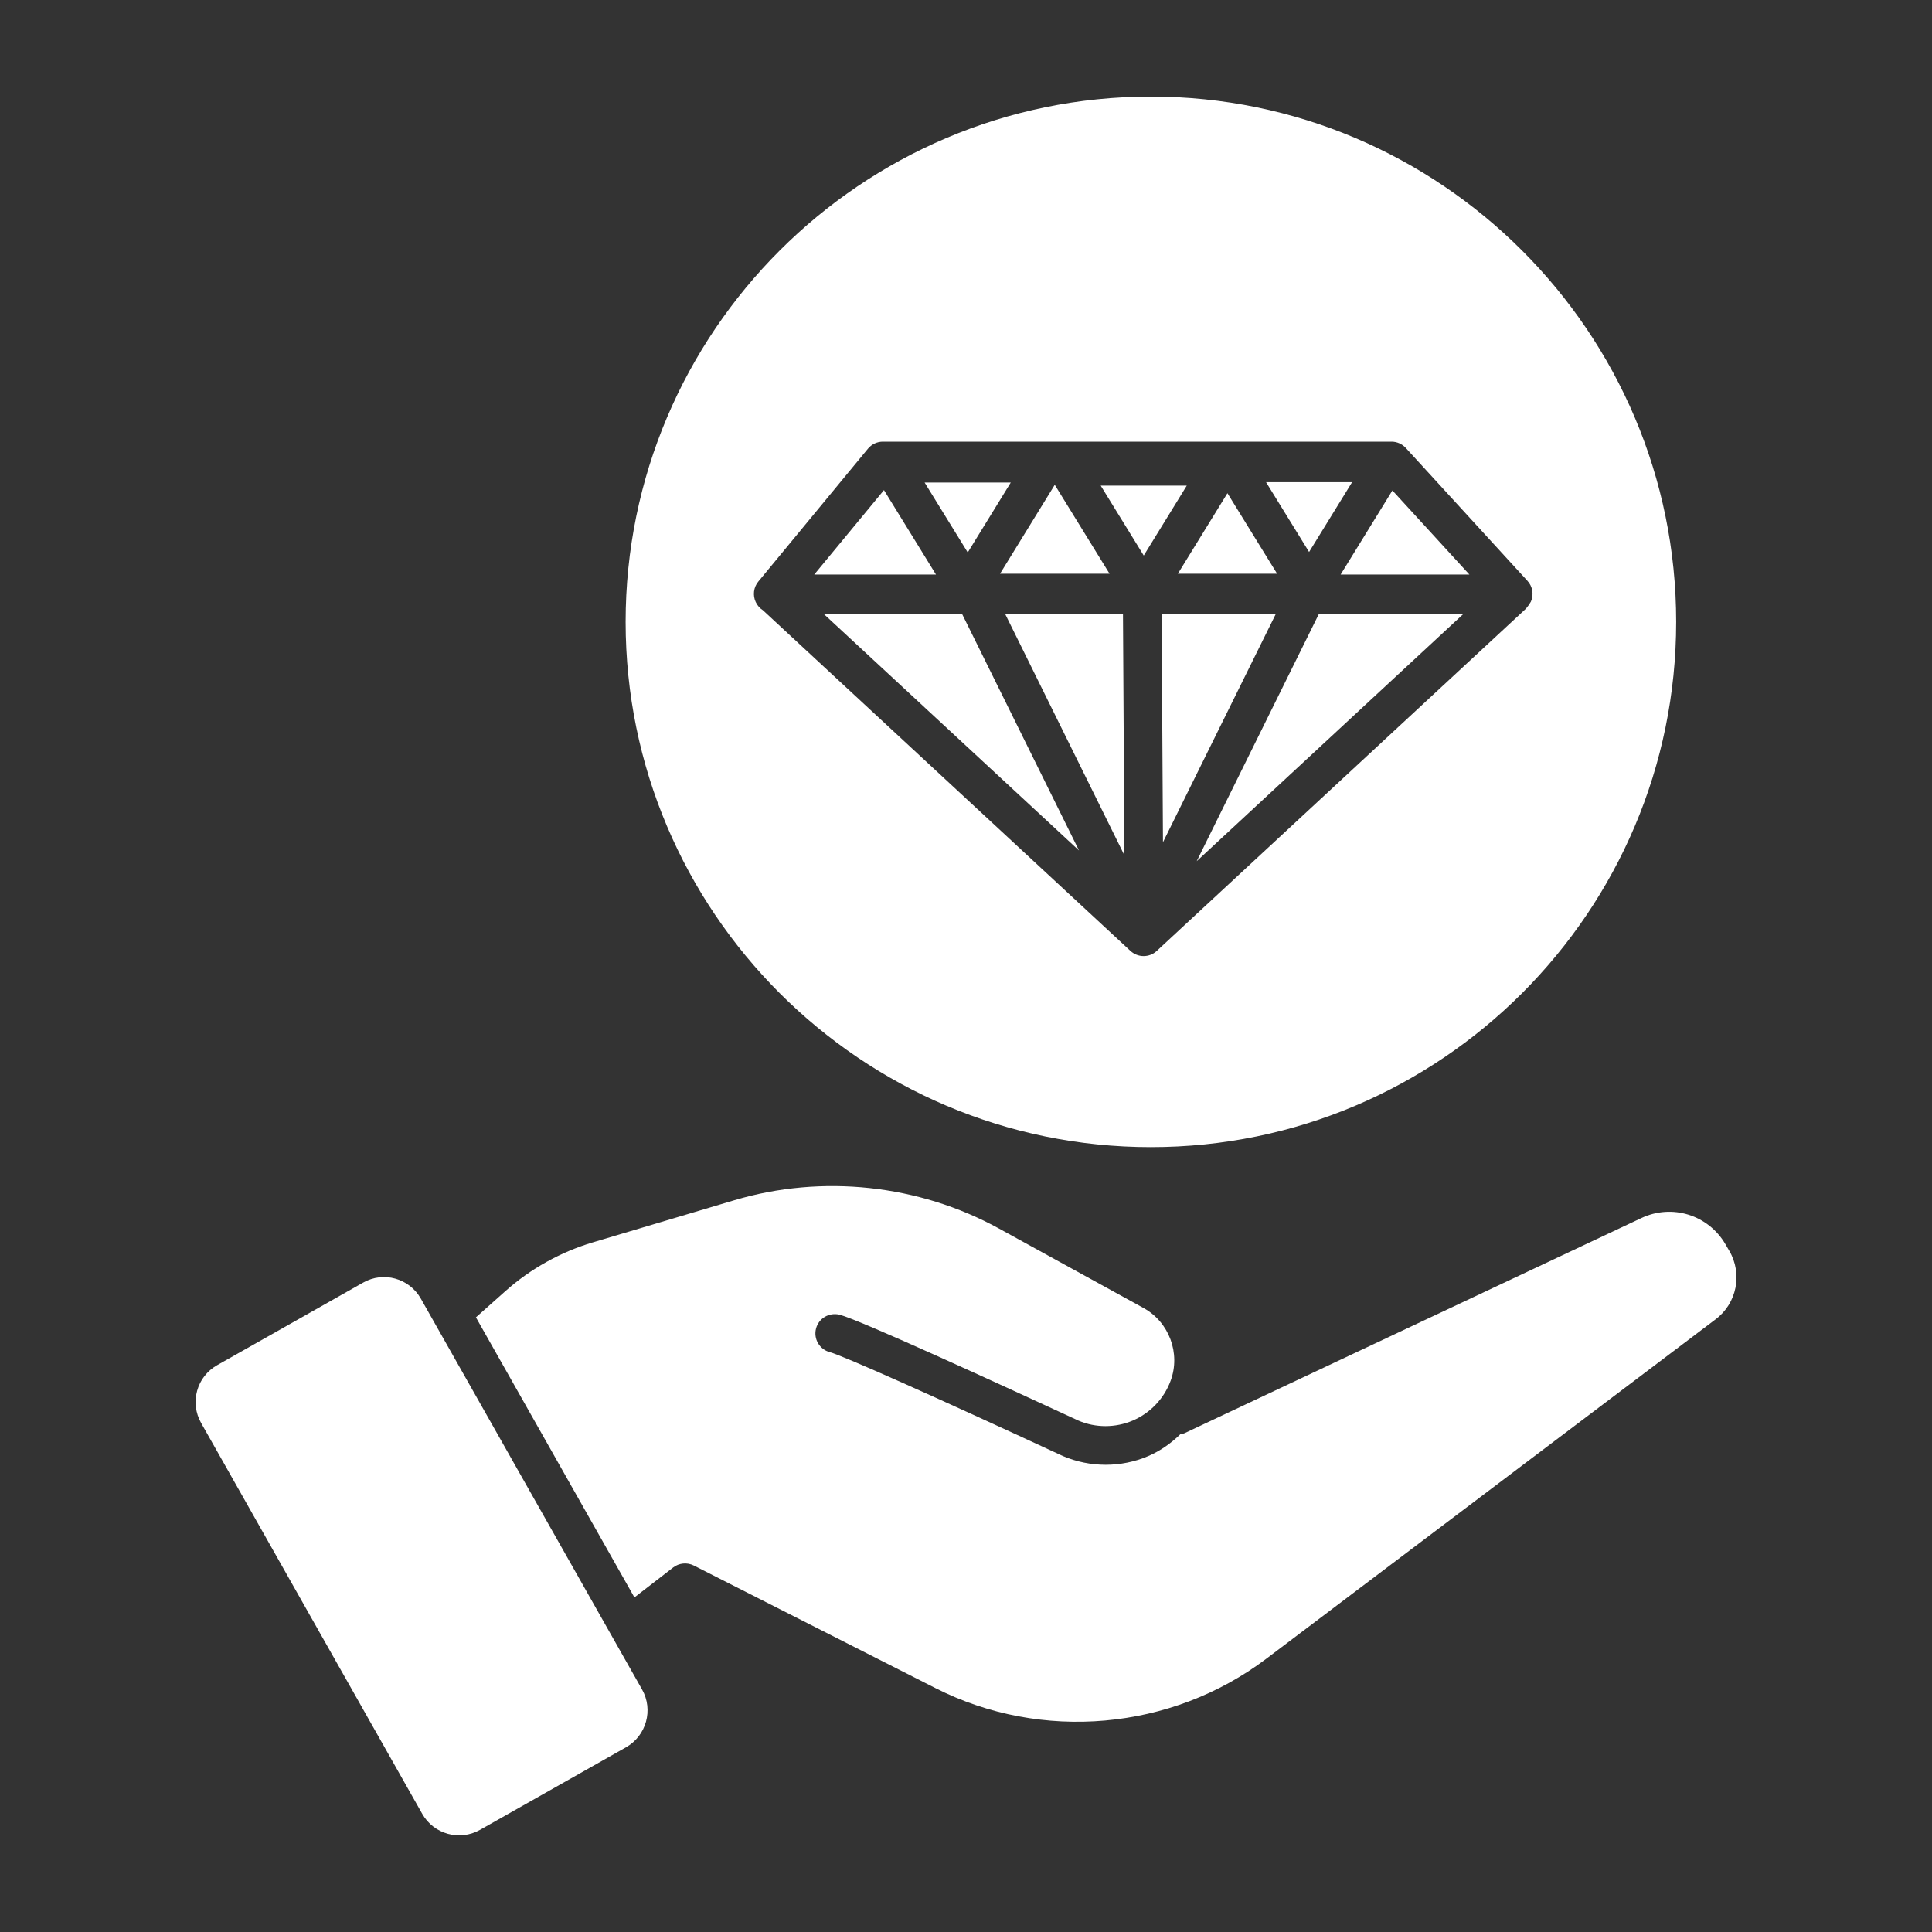
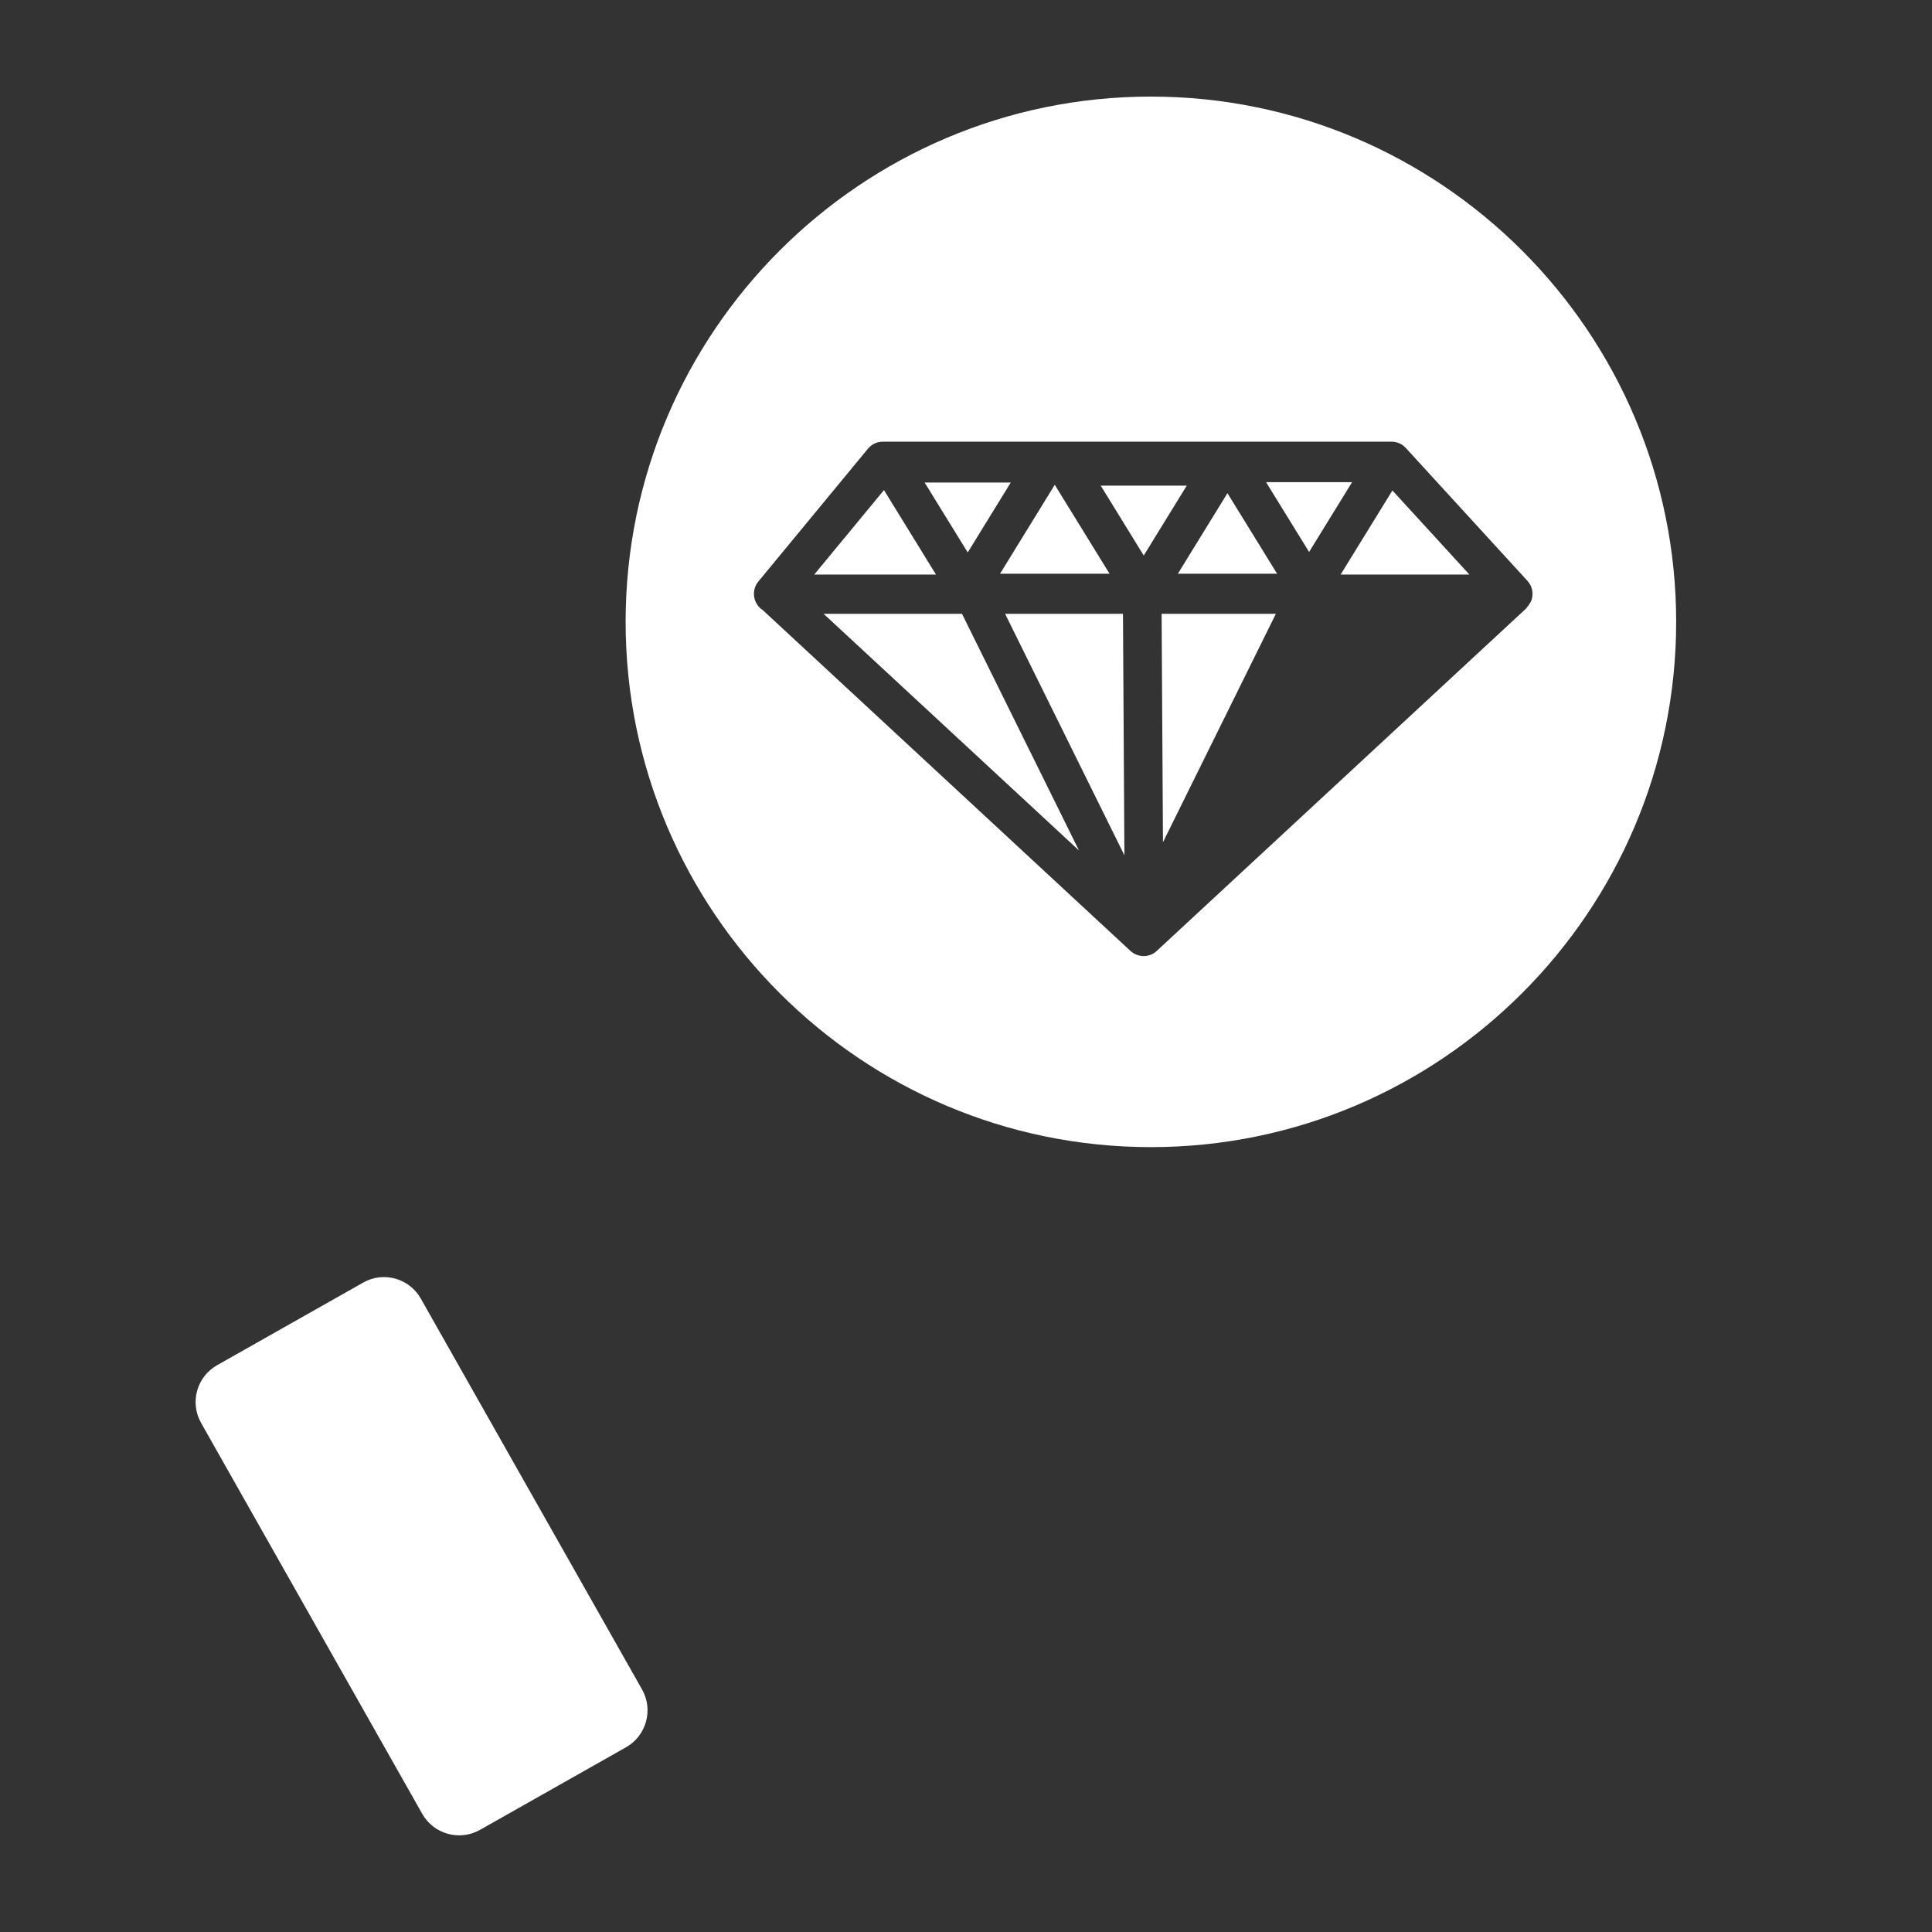
<svg xmlns="http://www.w3.org/2000/svg" fill="#FFFFFF" width="100pt" height="100pt" version="1.1" viewBox="0 0 100 100">
  <rect x="0" y="0" width="100" height="100" fill="#333333" stroke="none" />
  <path d="m57.43 29.695-2.836-4.602-2.832 4.602z" />
  <path d="m45.754 25.367-3.609 4.371h6.301z" />
  <path d="m52.023 31.77 6.176 12.5-0.074-12.5z" />
  <path d="m52.316 24.977h-4.457l2.231 3.617z" />
  <path d="m69.984 24.957h-4.453l2.227 3.613z" />
  <path d="m66.102 29.695-2.57-4.168-2.566 4.168z" />
  <path d="m42.629 31.77 13.219 12.25-6.055-12.25z" />
  <path d="m76.055 29.738-3.984-4.352-2.68 4.352z" />
  <path d="m61.426 25.137h-4.453l2.227 3.617z" />
-   <path d="m61.941 44.574 13.812-12.805h-7.484z" />
  <path d="m59.57 59.375c14.992 0 27.188-12.195 27.188-27.188s-12.199-27.188-27.188-27.188c-14.992 0-27.188 12.195-27.188 27.188s12.195 27.188 27.188 27.188zm-20.453-28.211c-0.164-0.352-0.113-0.766 0.133-1.062l5.676-6.879c0.191-0.23 0.473-0.363 0.77-0.363h26.328c0.281 0 0.547 0.117 0.738 0.324l6.297 6.879c0.27 0.293 0.34 0.715 0.18 1.078-0.016 0.031-0.035 0.055-0.055 0.086-0.02 0.035-0.039 0.066-0.062 0.098-0.023 0.031-0.047 0.066-0.074 0.094-0.023 0.027-0.039 0.059-0.066 0.086l-19.109 17.715c-0.191 0.18-0.438 0.266-0.68 0.266-0.242 0-0.488-0.09-0.68-0.266l-19.023-17.633c-0.16-0.102-0.289-0.246-0.371-0.422z" />
  <path d="m60.125 31.77 0.07 11.824 5.844-11.824z" />
-   <path d="m89.508 64.746-0.199-0.344c-0.891-1.523-2.769-2.106-4.359-1.352l-23.641 11.133c-0.07 0.031-0.141 0.035-0.211 0.051-0.484 0.469-1.043 0.867-1.676 1.137-0.695 0.297-1.445 0.445-2.195 0.445-0.754 0-1.512-0.152-2.215-0.453-6.691-3.102-11.414-5.207-12.059-5.375-0.535-0.141-0.855-0.688-0.715-1.223s0.684-0.848 1.223-0.715c1.07 0.281 8.207 3.559 12.367 5.484 0.875 0.375 1.906 0.379 2.809-0.008 0.902-0.387 1.613-1.133 1.953-2.055 0.527-1.418-0.074-3.039-1.402-3.769l-7.481-4.113c-4.16-2.285-9.156-2.816-13.699-1.465l-7.32 2.18c-1.664 0.496-3.231 1.367-4.527 2.523l-1.527 1.359 8.203 14.496 2.008-1.551c0.305-0.234 0.719-0.273 1.062-0.102l12.52 6.352c5.488 2.781 12.199 2.188 17.109-1.52l23.254-17.566c1.109-0.824 1.414-2.356 0.719-3.551z" />
  <path d="m21.781 67.215c-0.598-1.055-1.934-1.426-2.984-0.828l-7.562 4.277c-0.508 0.289-0.875 0.758-1.031 1.32s-0.082 1.156 0.203 1.664l11.449 20.238c0.594 1.051 1.934 1.422 2.988 0.828l7.562-4.277c1.051-0.598 1.422-1.938 0.828-2.988z" />
</svg>